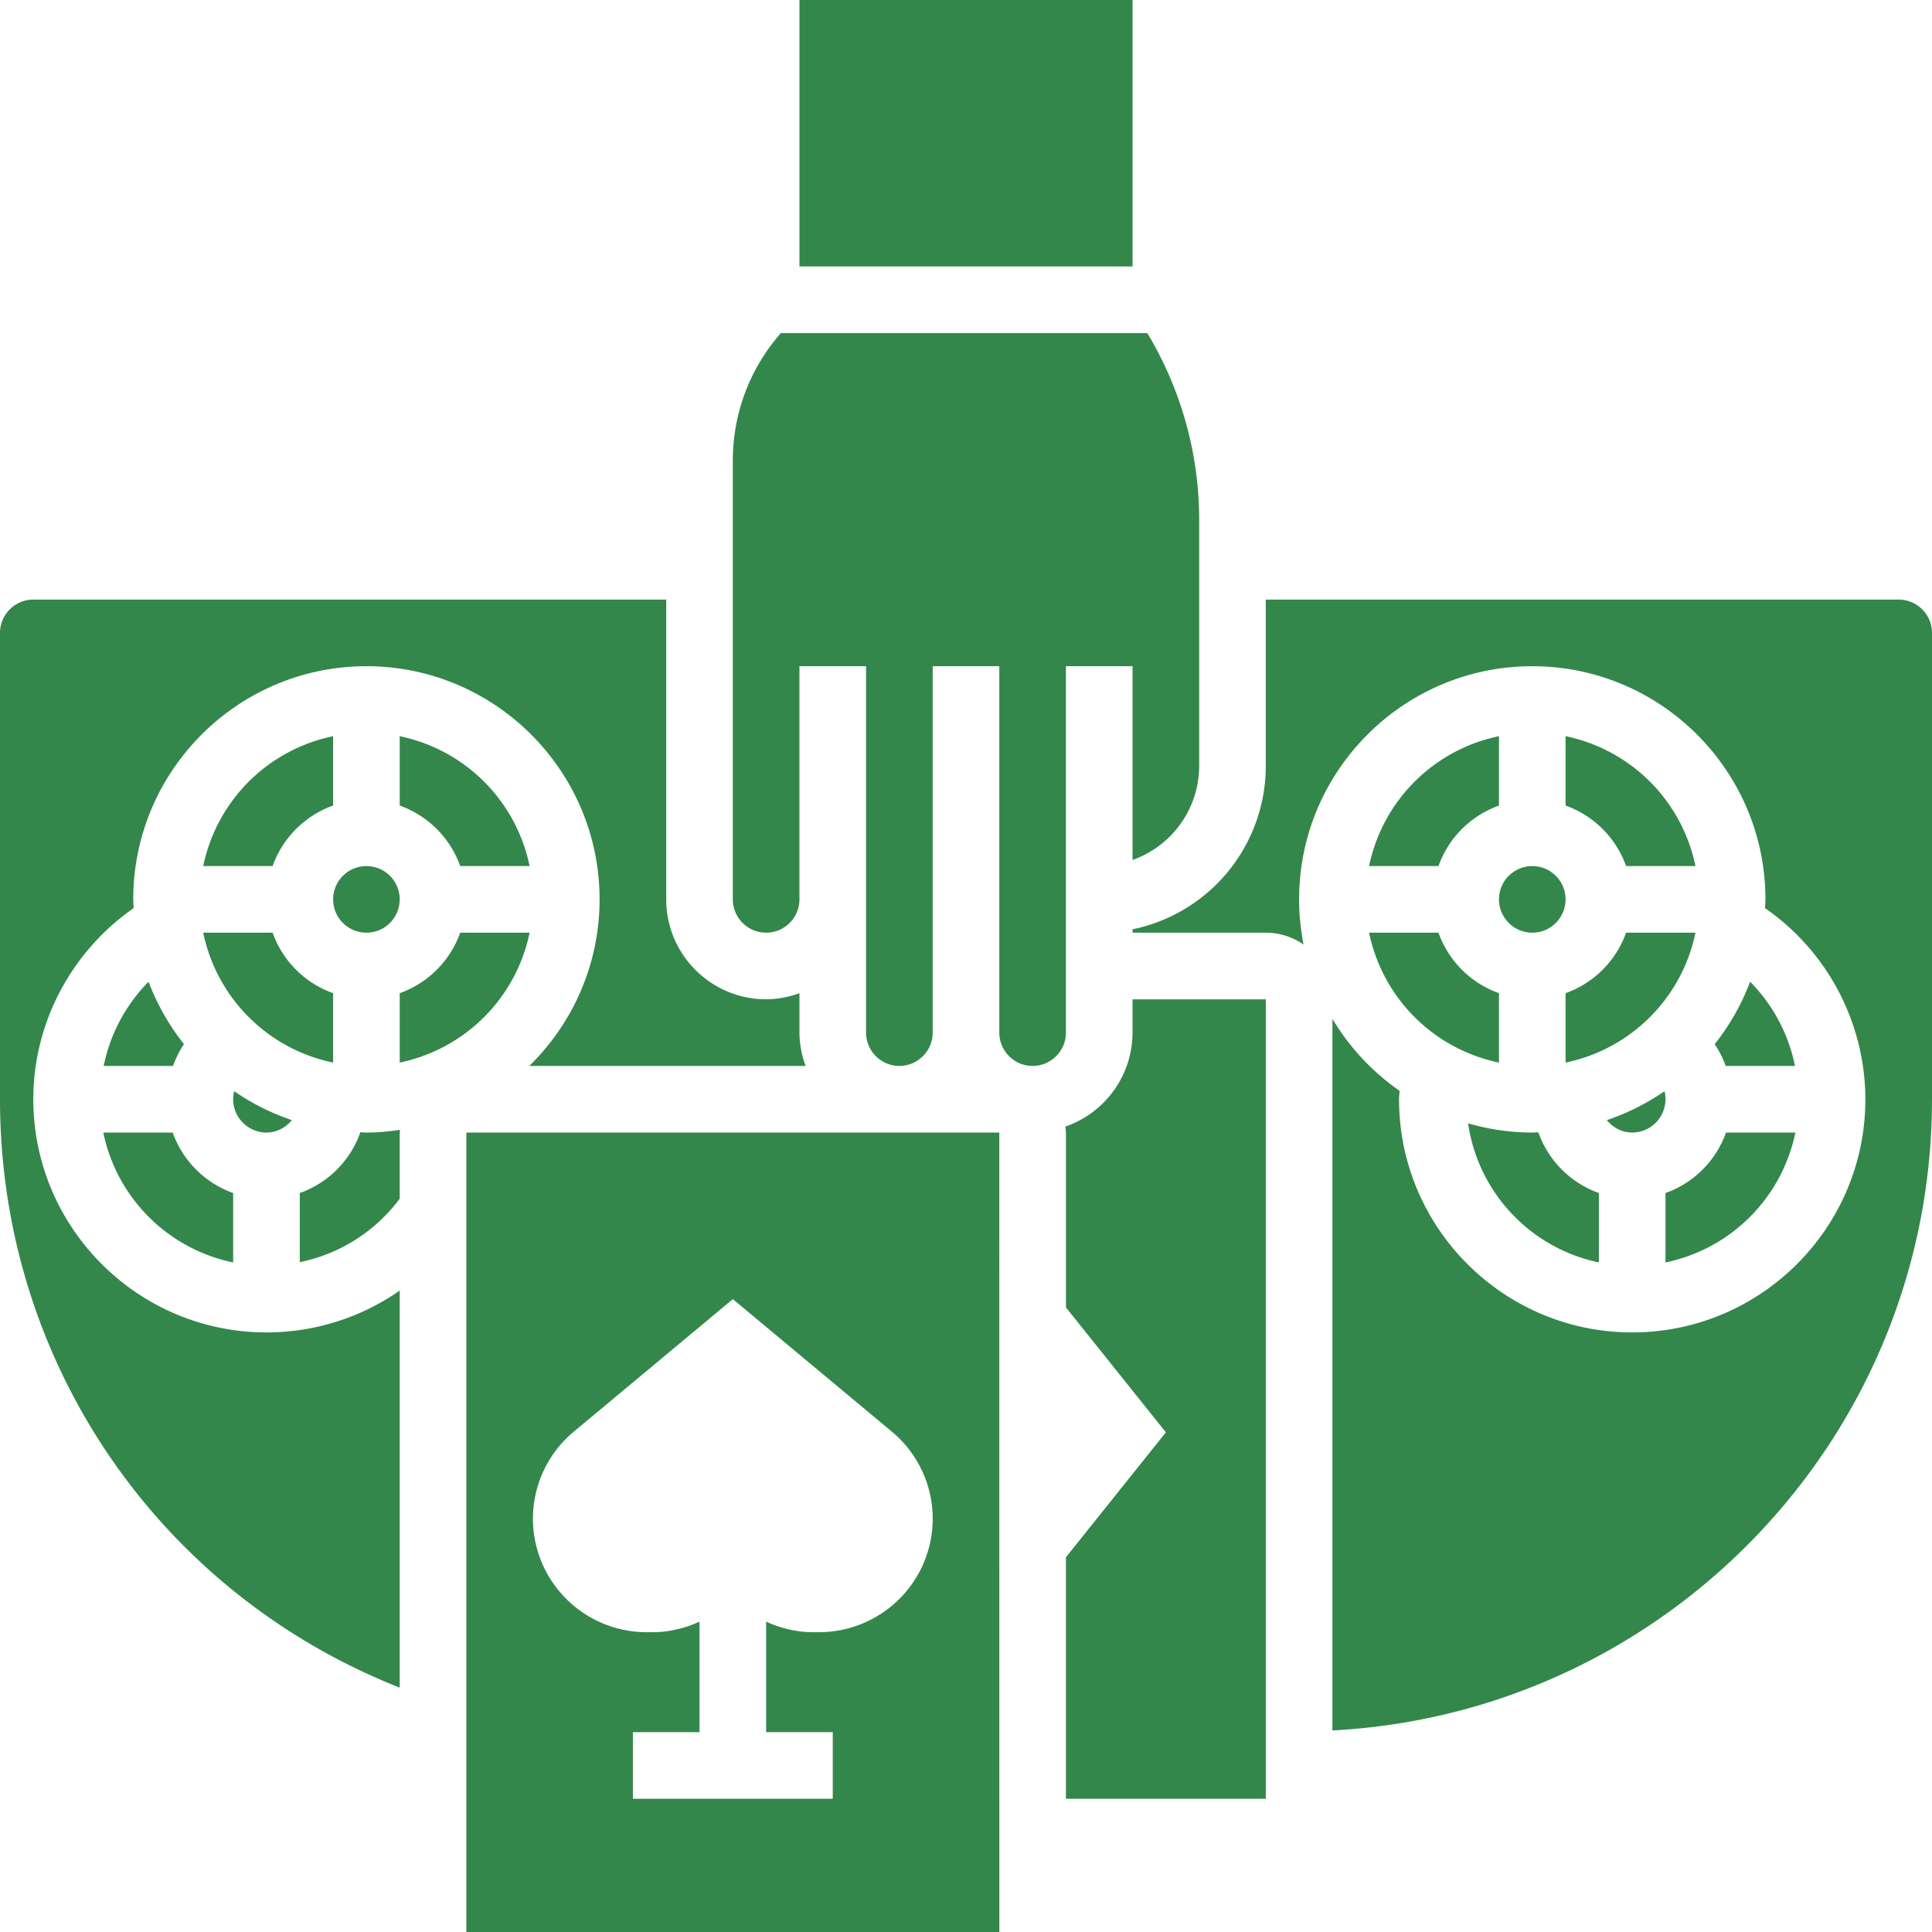
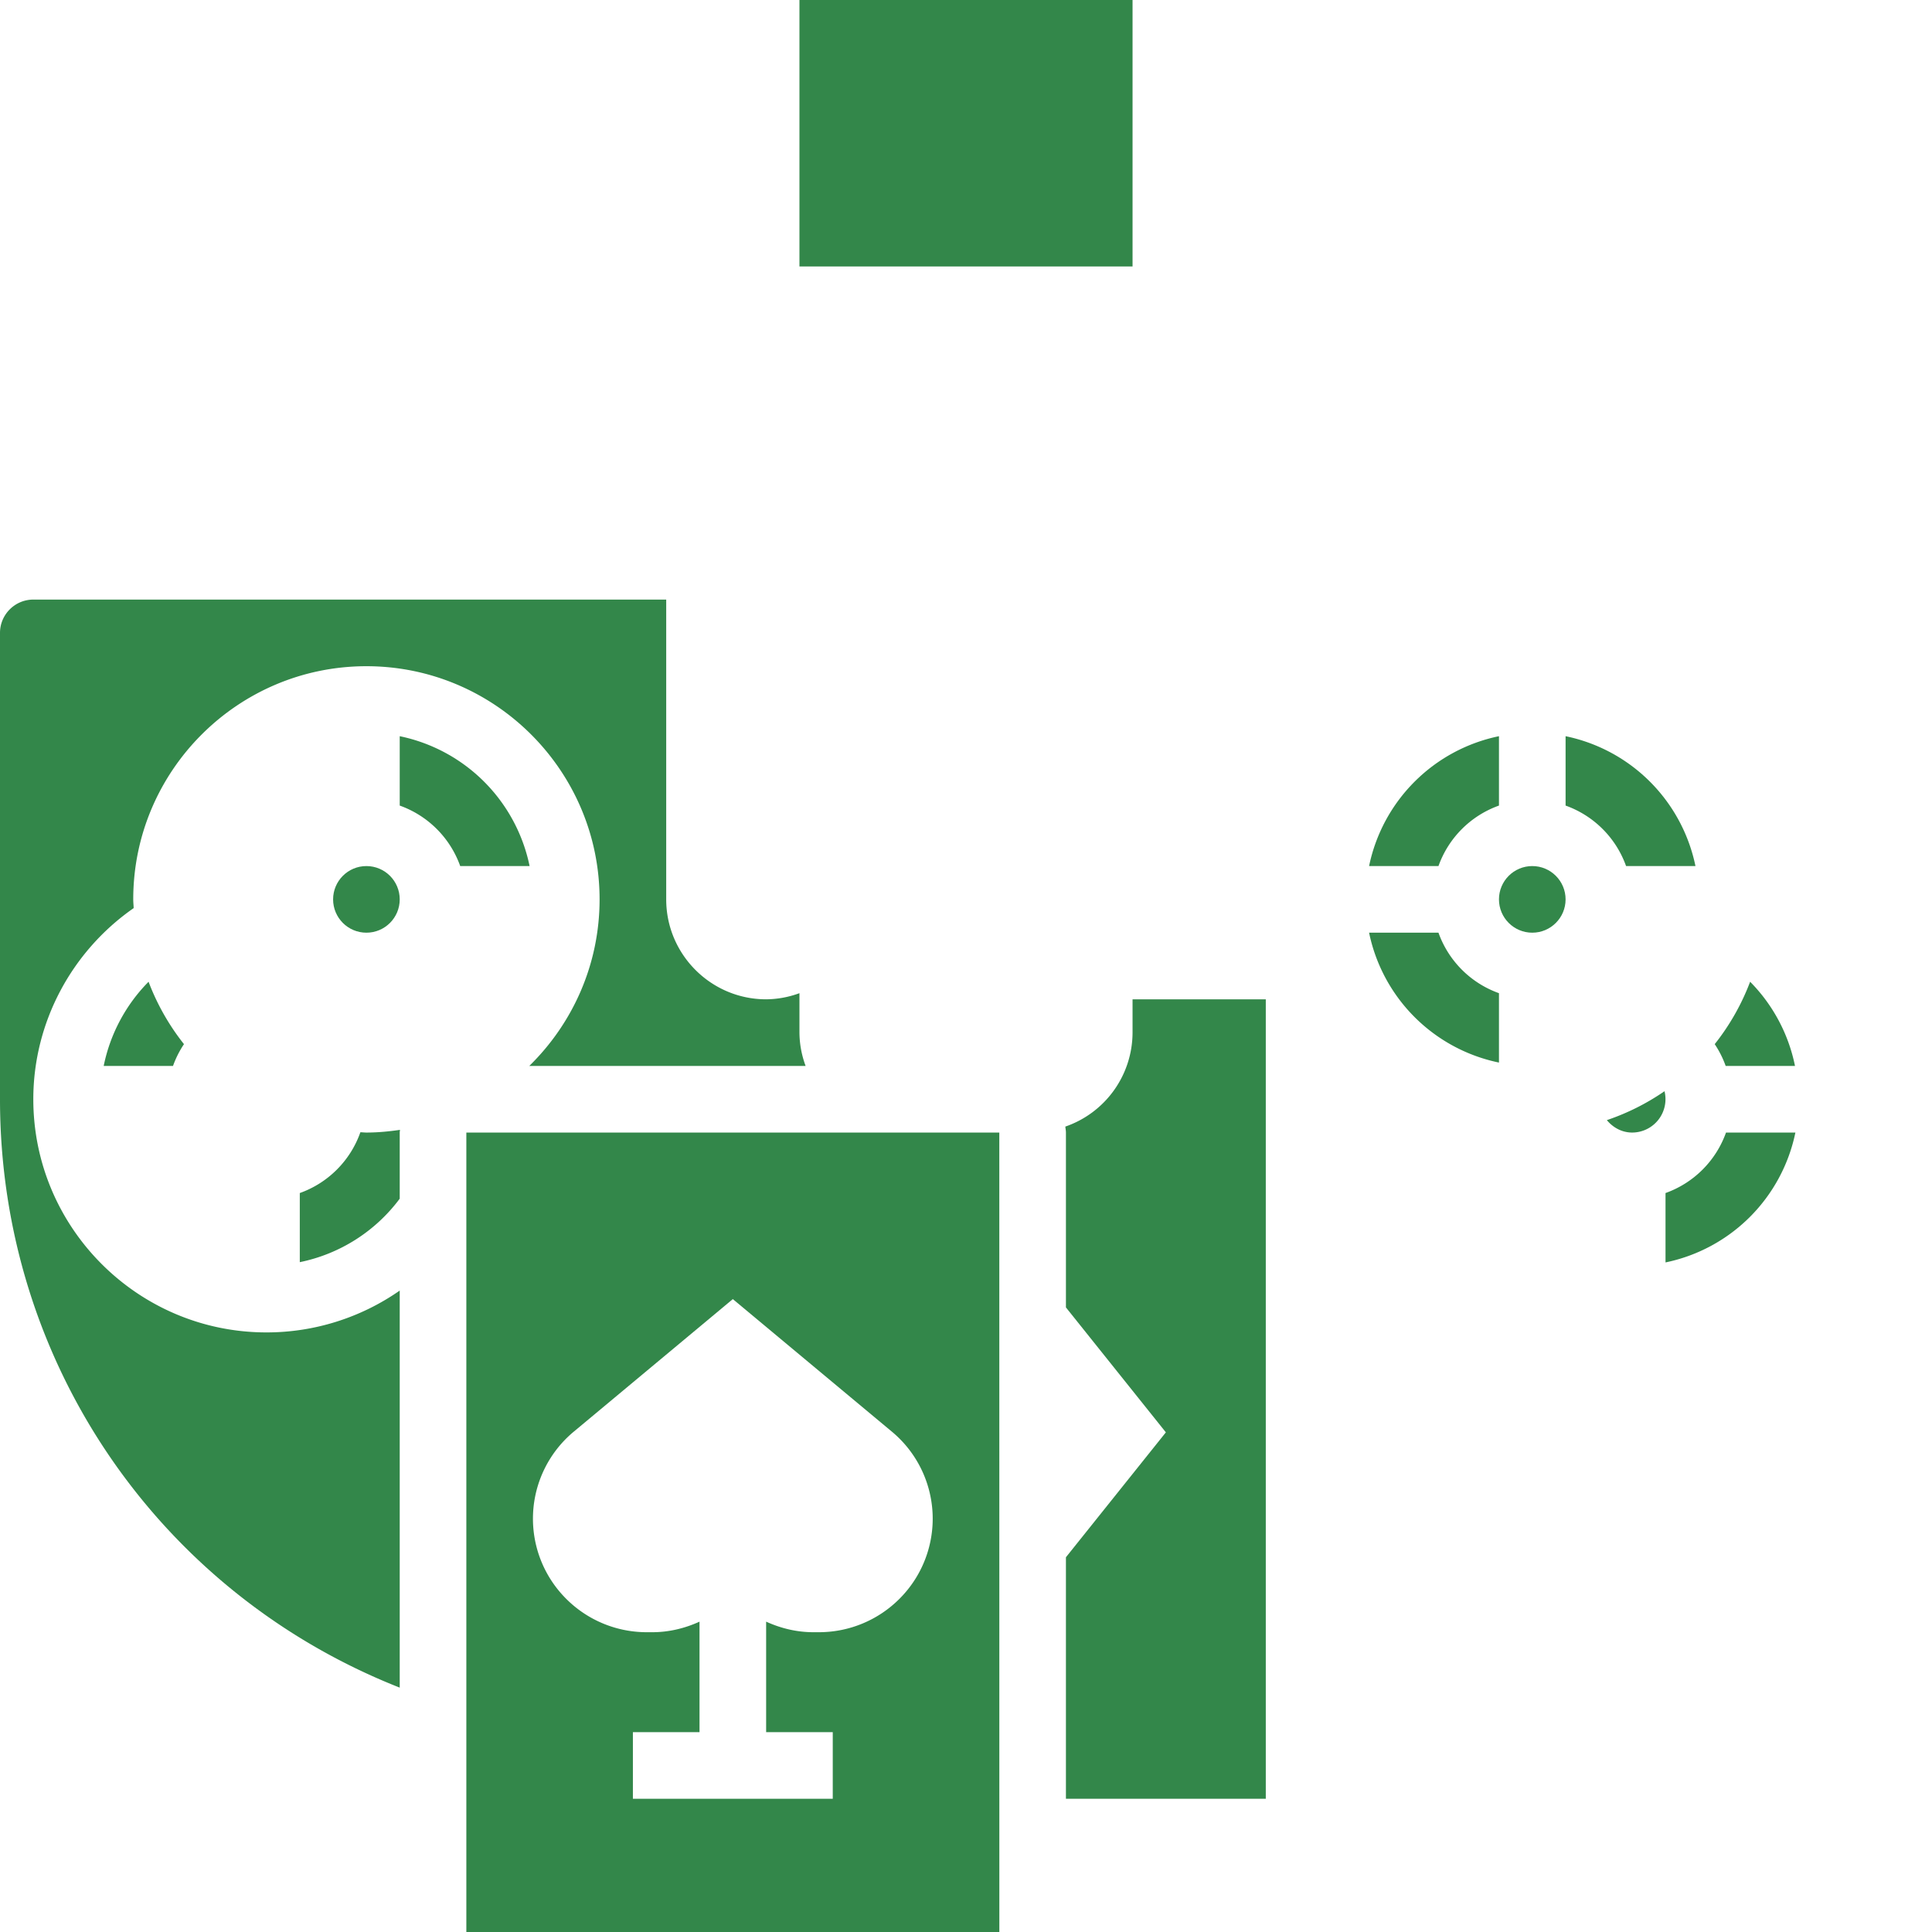
<svg xmlns="http://www.w3.org/2000/svg" version="1.1" width="512" height="512" x="0" y="0" viewBox="0 0 58 58" style="enable-background:new 0 0 512 512" xml:space="preserve" class="">
  <g>
-     <path d="M10 22.101A5.016 5.016 0 0 0 6.101 26h2.083A2.997 2.997 0 0 1 10 24.184z" fill="#33874a" opacity="1" data-original="#000000" class="" />
    <circle cx="11" cy="27" r="1" fill="#33874a" opacity="1" data-original="#000000" class="" />
    <path d="M13.816 26h2.083A5.016 5.016 0 0 0 12 22.101v2.083A2.997 2.997 0 0 1 13.816 26zM14 34v24h16.001L30 34zm13.004 13.996L27 48c-.64.64-1.509 1-2.414 1h-.172c-.494 0-.973-.116-1.414-.317V52h2v2h-6v-2h2v-3.317c-.441.201-.92.317-1.414.317h-.172c-.905 0-1.774-.36-2.414-1l-.004-.004a3.398 3.398 0 0 1 .227-5.015L22 39l4.777 3.981a3.398 3.398 0 0 1 .227 5.015zM10.819 33.991A2.994 2.994 0 0 1 9 35.816v2.075a4.979 4.979 0 0 0 3-1.906V34c0-.028.007-.054.008-.081-.33.048-.665.081-1.008.081-.061 0-.121-.008-.181-.009zM5.523 31.346a7.01 7.01 0 0 1-1.063-1.873A5.01 5.01 0 0 0 3.113 32h2.081a2.97 2.97 0 0 1 .329-.654z" fill="#33874a" opacity="1" data-original="#000000" class="" />
    <path d="M1 33c0-2.3 1.145-4.437 3.013-5.738C4.01 27.174 4 27.088 4 27c0-3.86 3.14-7 7-7s7 3.14 7 7c0 1.958-.81 3.728-2.11 5h8.295A2.943 2.943 0 0 1 24 31v-1.184A2.966 2.966 0 0 1 23 30c-1.654 0-3-1.346-3-3v-9H1c-.551 0-1 .449-1 1v14c0 7.881 4.77 14.813 12 17.664v-11.92A6.987 6.987 0 0 1 8 40c-3.86 0-7-3.14-7-7zM24 0h10v8H24z" fill="#33874a" opacity="1" data-original="#000000" class="" />
-     <path d="M10 29.816A2.997 2.997 0 0 1 8.184 28H6.101A5.016 5.016 0 0 0 10 31.899zM7 37.899v-2.083A2.997 2.997 0 0 1 5.184 34H3.101A5.016 5.016 0 0 0 7 37.899zM7 33c0 .551.449 1 1 1a.984.984 0 0 0 .761-.374 6.951 6.951 0 0 1-1.731-.868A.984.984 0 0 0 7 33zM15.899 28h-2.083A2.997 2.997 0 0 1 12 29.816v2.083A5.016 5.016 0 0 0 15.899 28zM46.181 33.991c-.06.001-.12.009-.181.009-.669 0-1.314-.1-1.927-.276A4.999 4.999 0 0 0 48 37.899v-2.083a2.999 2.999 0 0 1-1.819-1.825zM47 31.899A5.016 5.016 0 0 0 50.899 28h-2.083A2.997 2.997 0 0 1 47 29.816zM32 20h2v5.816A2.996 2.996 0 0 0 36 23v-7.395A10.86 10.86 0 0 0 34.442 10h-11A5.782 5.782 0 0 0 22 13.829V27c0 .551.449 1 1 1s1-.449 1-1v-7h2v11c0 .551.449 1 1 1s1-.449 1-1V20h2v11c0 .551.449 1 1 1s1-.449 1-1z" fill="#33874a" opacity="1" data-original="#000000" class="" />
    <circle cx="46" cy="27" r="1" fill="#33874a" opacity="1" data-original="#000000" class="" />
    <path d="M41.101 26h2.083A2.997 2.997 0 0 1 45 24.184v-2.083A5.016 5.016 0 0 0 41.101 26zM45 31.899v-2.083A2.997 2.997 0 0 1 43.184 28h-2.083A5.016 5.016 0 0 0 45 31.899zM48.816 26h2.083A5.016 5.016 0 0 0 47 22.101v2.083A2.997 2.997 0 0 1 48.816 26zM34 31a2.993 2.993 0 0 1-2.018 2.821c.005.06.018.118.018.179v5.25L35 43l-3 3.75V54h6V30h-4z" fill="#33874a" opacity="1" data-original="#000000" class="" />
-     <path d="M57 18H38v5a5.01 5.01 0 0 1-4 4.899V28h4c.421 0 .812.132 1.134.356A7.046 7.046 0 0 1 39 27c0-3.86 3.14-7 7-7s7 3.14 7 7c0 .088-.01.174-.013.262A7.007 7.007 0 0 1 56 33c0 3.86-3.14 7-7 7s-7-3.14-7-7c0-.085.013-.167.016-.252A7.042 7.042 0 0 1 40 30.587v21.362c10.011-.525 18-8.81 18-18.949V19c0-.551-.449-1-1-1z" fill="#33874a" opacity="1" data-original="#000000" class="" />
    <path d="M52.54 29.473a6.983 6.983 0 0 1-1.063 1.873c.137.205.246.422.329.654h2.081a5.003 5.003 0 0 0-1.347-2.527zM49.97 32.759a7.003 7.003 0 0 1-1.731.868c.184.222.45.373.761.373a1.002 1.002 0 0 0 .97-1.241zM50 35.816v2.083A5.016 5.016 0 0 0 53.899 34h-2.083A2.997 2.997 0 0 1 50 35.816z" fill="#33874a" opacity="1" data-original="#000000" class="" />
  </g>
</svg>